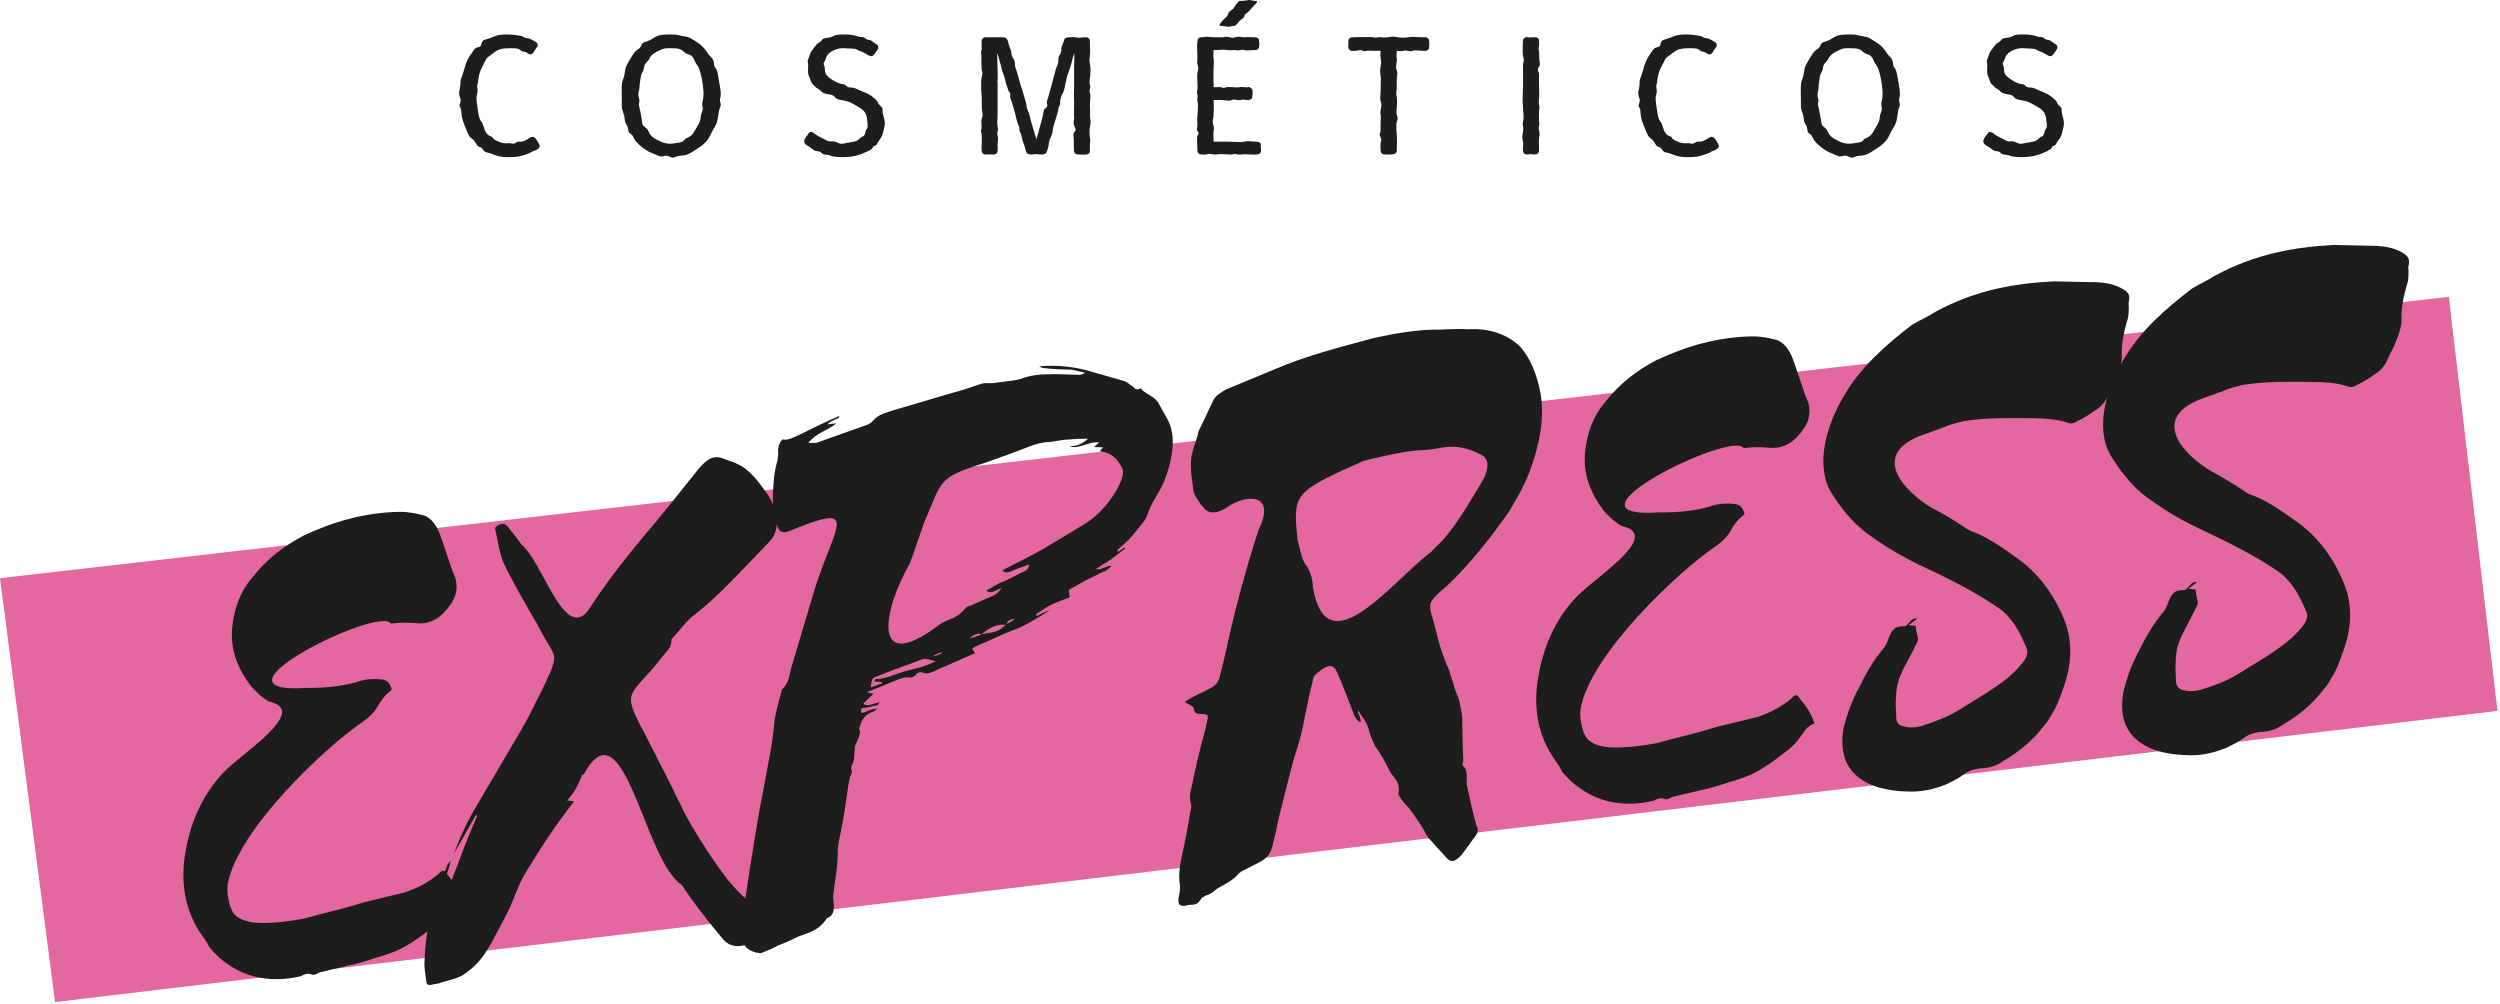
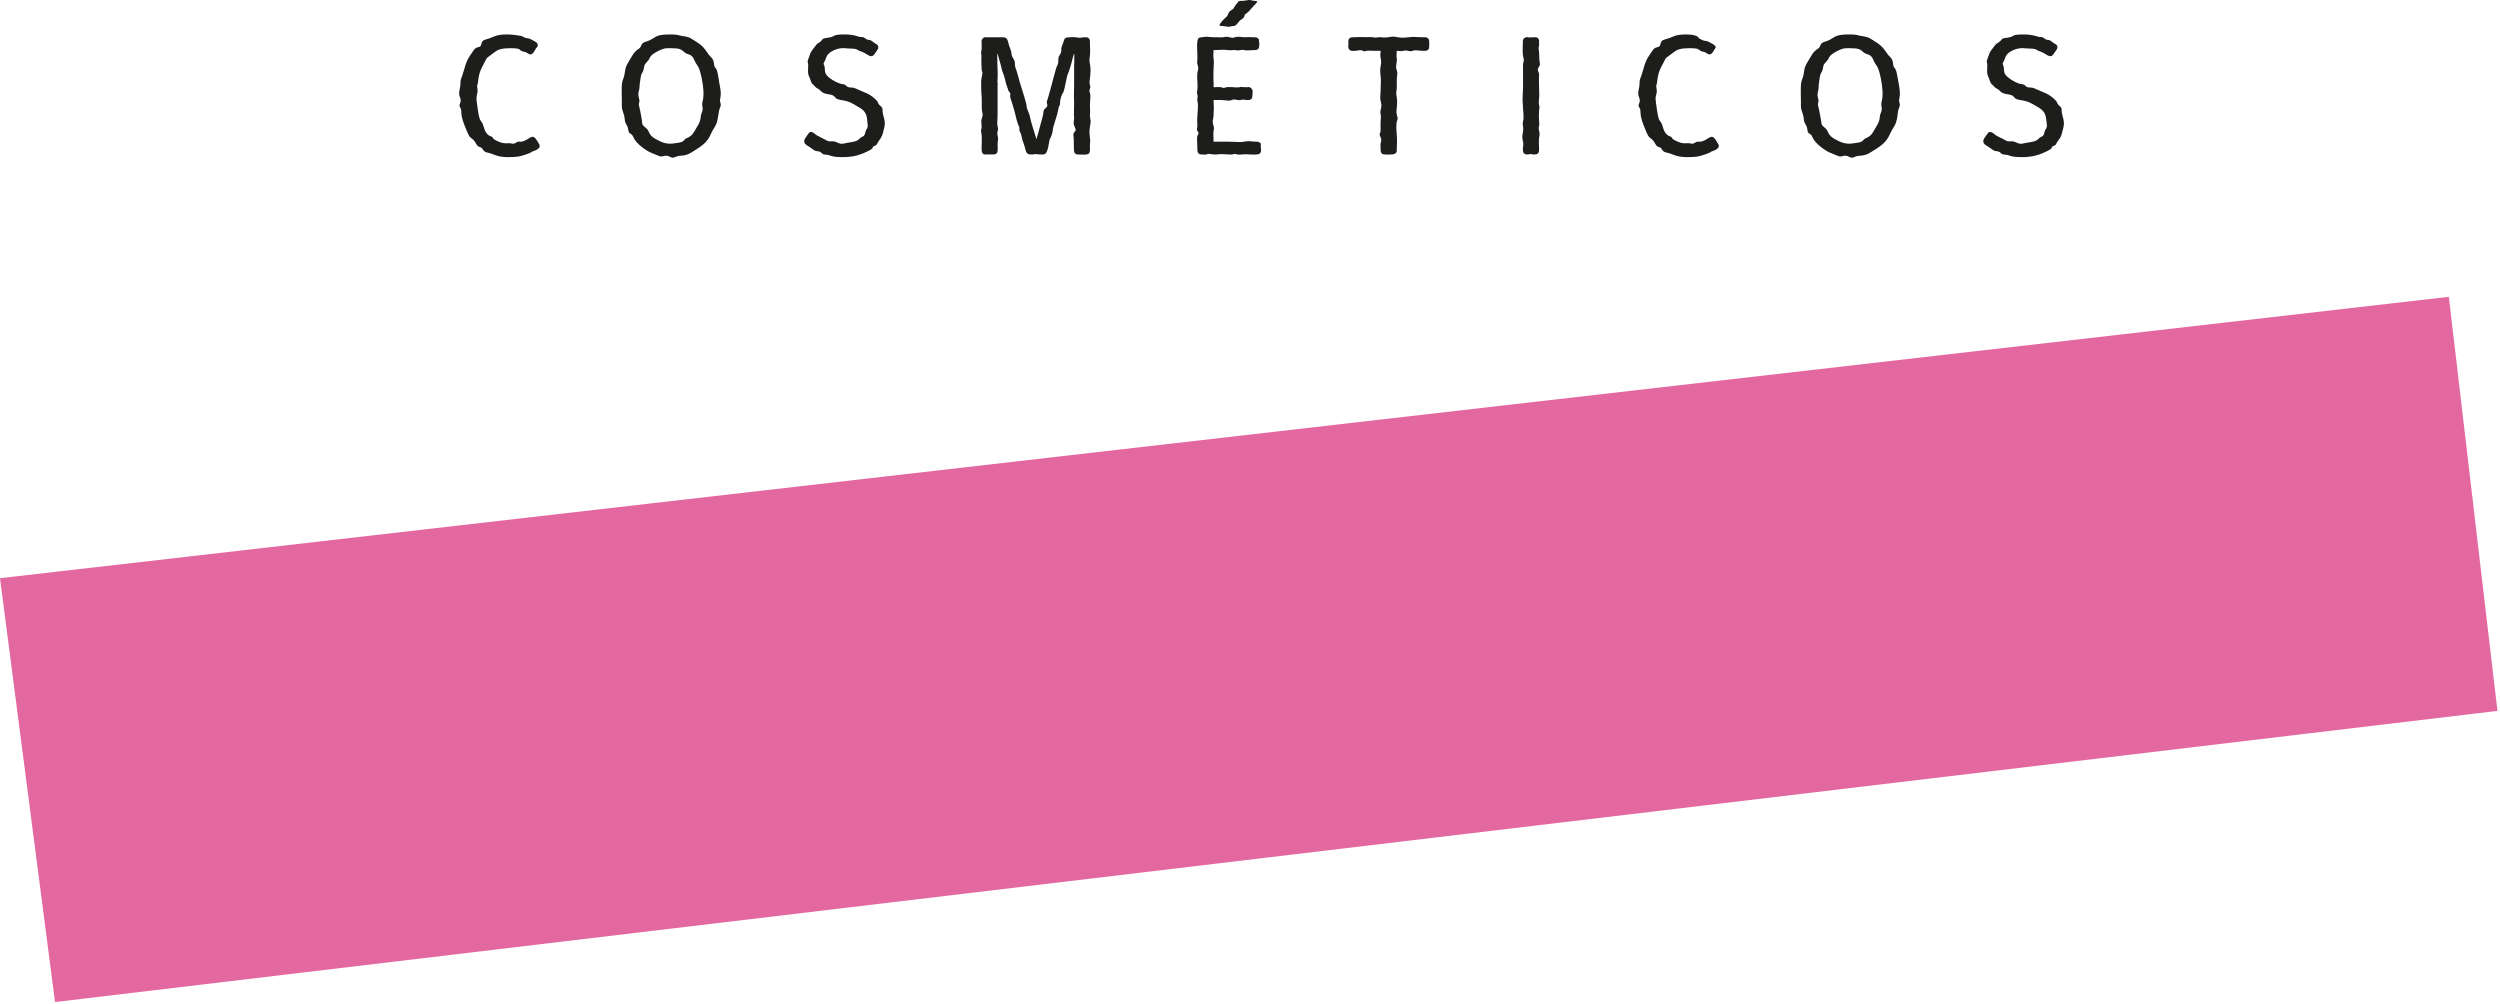
<svg xmlns="http://www.w3.org/2000/svg" version="1.1" x="0px" y="0px" width="376px" height="151px" viewBox="0 0 376 151" enable-background="new 0 0 376 151" xml:space="preserve">
  <defs>
</defs>
  <polygon fill-rule="evenodd" clip-rule="evenodd" fill="#E468A0" points="0,86.959 8.277,150.71 375.619,106.916 368.305,44.639 " />
  <g>
-     <path fill="#1D1E1C" d="M76.309,5.18c-1.644,0-1.927,0.312-2.636,0.567c-0.709,0.255-1.134,0.17-1.276,0.878   c-0.113,0.709-0.708,0.227-1.162,0.936c-0.453,0.737-0.964,1.134-1.417,2.863c-0.482,1.729-0.567,1.304-0.567,2.154   c0,0.822-0.397,1.304-0.057,2.098c0.341,0.822-0.34,0.963,0.029,1.502c0.34,0.539-0.114,0.766,0.651,2.693   c0.766,1.928,0.681,1.616,1.22,2.069c0.538,0.454,0.538,1.077,1.105,1.191c0.567,0.142,0.312,0.68,1.134,0.822   c0.793,0.142,1.389,0.68,2.976,0.68s1.814-0.085,2.863-0.425c1.049-0.368,0.652-0.368,0.993-0.453   c0.368-0.114,0.935-0.369,0.992-0.681c0.028-0.34-0.029-0.311-0.256-0.708c-0.255-0.426-0.453-0.709-0.652-0.766   c-0.198-0.057-0.368-0.028-0.822,0.284c-0.453,0.283-0.85,0.482-1.332,0.425c-0.453-0.057-0.595,0.425-1.134,0.283   c-0.538-0.17-0.935,0.142-1.899-0.255c-1.361-0.567-0.68-0.652-1.219-0.822c-0.652-0.198-0.964-0.907-1.077-1.389   c-0.397-1.389-0.567-0.368-0.879-2.494s-0.255-1.814-0.113-2.552c0.17-0.736-0.113-0.935,0.028-1.332   c0.17-0.397,0.057-1.502,0.737-2.721c0.936-1.729,0.284-0.964,1.843-2.182c0.567-0.426,1.134-0.596,2.352-0.596   c1.191,0,1.305,0.085,1.588,0.34c0.312,0.256,0.538,0.085,0.992,0.397c0.425,0.312,0.708,0.255,0.992-0.199   c0.284-0.453,0.255-0.453,0.369-0.595c0.141-0.113,0.198-0.226,0.198-0.396c0-0.199-0.028-0.341-0.482-0.596   c-0.482-0.255-0.68-0.425-1.105-0.453c-0.454-0.029-0.596-0.284-0.908-0.34C78.066,5.378,77.272,5.18,76.309,5.18 M100.941,5.18   c-1.984,0-2.097,0.227-2.92,0.708c-0.821,0.511-1.332,0.284-1.587,0.964c-0.255,0.709-0.68,0.34-1.417,1.644   c-0.766,1.276-0.907,1.475-0.992,2.07c-0.284,2.182-0.595,0.68-0.51,4.053c0.056,1.729-0.114,1.332,0.226,2.353   c0.369,0.992,0.057,1.077,0.482,1.786c0.454,0.708,0.085,1.105,0.652,1.389c0.567,0.311,0.114,0.822,1.871,2.126   c0.624,0.453,1.021,0.652,1.418,0.793c1.048,0.426,1.105,0.567,1.672,0.397c0.879-0.255,1.02,0.539,1.757,0.142   c0.737-0.368,1.276,0.056,2.495-0.737c1.247-0.794,2.182-1.304,2.749-2.551c0.567-1.276,0.908-1.304,1.106-2.467   c0.227-1.162,0.113-1.077,0.368-1.7c0.255-0.624-0.113-0.624,0-1.276c0.142-0.652,0.142-1.02-0.113-2.324   c-0.227-1.332-0.284-2.041-0.624-2.381c-0.34-0.369,0-1.021-0.68-1.616c-0.652-0.623-0.765-1.446-2.296-2.353   c-0.766-0.453-0.766-0.595-1.672-0.737C101.991,5.35,102.076,5.18,100.941,5.18 M100.914,7.249c1.332,0,1.531,0.17,2.041,0.624   c0.51,0.453,1.049,0.113,1.474,1.162c0.425,1.02,0.652,0.567,1.106,2.721c0.283,1.361,0.368,2.665,0.141,3.458   c-0.227,0.794,0.198,0.936-0.113,1.701c-0.34,0.765,0,0.964-0.624,1.984c-0.624,0.992-0.68,1.474-1.644,1.871   c-0.539,0.227-0.312,0.567-1.191,0.681c-0.878,0.113-1.559,0.368-2.777-0.17c-1.219-0.567-1.531-0.908-1.786-1.531   c-0.255-0.624-0.907-0.68-0.964-1.247c-0.028-0.567-0.114-0.794-0.284-1.786c-0.198-1.021-0.283-0.822-0.141-1.417   c0.113-0.397-0.284-0.709-0.085-1.559c0.226-0.851-0.028-0.114,0.283-2.07c0.199-1.105,0.34-0.453,0.539-1.7   c0.085-0.482,0.595-0.709,0.794-1.191c0.198-0.511,0.765-0.85,1.53-1.219C99.978,7.221,100.063,7.249,100.914,7.249 M127.163,5.18   c-1.899,0-1.502,0.198-2.155,0.396c-0.623,0.199-1.077,0.057-1.332,0.369c-0.425,0.595-0.623,0.397-0.992,0.907   c-0.34,0.482-0.708,0.794-0.907,1.446c-0.198,0.68-0.397,0.765-0.255,1.191c0.113,0.396-0.142,1.417,0.142,1.955   c0.283,0.567,0.283,1.021,0.566,1.219c0.284,0.227,0.426,0.539,0.879,0.737c0.426,0.227,0.34,0.624,1.588,0.794   c1.218,0.17,0.538,0.652,1.785,0.85c1.248,0.17,1.729,0.511,2.438,0.936c0.737,0.397,1.361,0.822,1.474,1.814   c0.085,0.992,0.227,1.247-0.057,1.644c-0.283,0.368-0.113,0.935-0.652,1.134c-0.538,0.198-0.339,0.595-1.559,0.794   c-1.247,0.169-1.332,0.34-1.814,0.226c-0.453-0.141-0.623-0.34-1.105-0.34s-0.539,0.057-0.907-0.141   c-0.369-0.227-0.936-0.454-1.418-0.738c-0.51-0.339-0.538-0.482-0.822-0.51c-0.283-0.028-0.283-0.028-0.566,0.369   c-0.284,0.425-0.539,0.652-0.539,0.992s0.142,0.51,0.793,0.878c0.624,0.397,0.624,0.596,1.276,0.653   c0.652,0.056,0.425,0.482,1.191,0.51c0.765,0.028,0.595,0.368,2.494,0.368c0.737,0,1.814-0.028,3.175-0.595   c1.361-0.595,1.304-0.68,1.417-0.936c0.142-0.283,0.397,0,0.653-0.538c0.254-0.539,0.623-0.709,0.85-1.616   c0.198-0.878,0.453-1.219,0.085-2.437c-0.34-1.22,0.085-1.078-0.482-1.588c-0.567-0.51-0.085-0.425-0.935-1.162   c-0.851-0.737-1.418-0.822-2.325-1.248c-0.936-0.425-0.794-0.311-1.389-0.368c-0.595-0.085-0.425-0.425-0.964-0.482   c-0.567-0.028-1.474-0.51-2.069-0.963c-0.567-0.482-0.652-0.738-0.68-1.418s-0.34-0.539-0.057-0.992   c0.283-0.425,0.17-0.992,1.049-1.531c0.907-0.538,1.757-0.567,2.296-0.482c0.567,0.057,1.304-0.028,1.644,0.227   c0.369,0.255,0.652,0.17,1.502,0.737c0.567,0.369,0.822,0.199,1.021-0.085c0.17-0.283,0.595-0.737,0.595-0.992   c0-0.255-0.028-0.397-0.453-0.624c-0.426-0.226-0.511-0.51-0.993-0.538c-0.482-0.029-0.595-0.454-1.02-0.426   c-0.454,0.029-0.794-0.226-1.474-0.311C127.502,5.18,127.475,5.18,127.163,5.18 M150.689,5.605h-2.381c-0.283,0-0.34,0-0.539,0.227   c-0.169,0.226-0.141,0.17-0.141,0.567c0,0.623,0.056,0.964-0.028,1.219c-0.142,0.396,0.056,0.481,0,1.077   c-0.029,0.567,0.028,0.737,0.028,1.53c0,0.766,0.255,0.454,0.056,1.219c-0.169,0.794-0.113,0.737-0.113,1.815   c0,1.077,0.113,0.821,0.085,2.465c-0.028,1.644,0.312,1.163,0,2.126c-0.17,0.454,0.057,1.191-0.056,1.531   c-0.142,0.312,0.028,0.539,0.056,1.134c0.028,0.624-0.028,1.106-0.028,1.843c0,0.907,0.369,0.879,0.765,0.879h0.851   c0.34,0,0.453-0.029,0.651-0.171c0.199-0.17,0.171-0.708,0.143-1.332c0-0.623,0.169-0.794,0-1.332   c-0.143-0.511,0.113-0.737,0.056-1.134c-0.056-0.397-0.17-0.227-0.056-1.842v-4.621c0.084-0.198-0.085-0.284,0-0.879   c0.056-0.623-0.029-1.899-0.029-2.183l-0.028-1.644h0.057c0.198,0.737,0.538,1.786,0.595,2.183   c0.056,0.425,0.368,0.907,0.538,1.729c0.17,0.822,0.426,1.304,0.482,1.587c0.085,0.284,0.368,0.284,0.283,0.681   c-0.056,0.368,0.085,0.624,0.171,0.879c0.057,0.255,0.283,0.822,0.567,1.927c0.255,1.134,0.453,1.701,0.567,1.9   c0.141,0.198,0.028,0.368,0.085,0.652c0.056,0.283,0.198,0.283,0.254,0.595c0.057,0.311,0.114,0.425,0.199,0.85   c0.114,0.397,0.312,0.765,0.454,1.446c0.17,0.68,0.482,0.68,0.85,0.709c0.397,0.028,0.34-0.086,0.709-0.057   c0.396,0.028,0.425,0.057,0.822,0.057c0.425,0,0.708,0,0.907-0.653c0.198-0.623,0.17-0.737,0.283-1.303   c0.086-0.567,0.114-0.199,0.397-1.078c0.284-0.85-0.085-0.283,0.482-1.984c0.595-1.729,0.425-1.928,0.652-2.324   c0.227-0.397,0-0.171,0.142-0.907c0.17-0.737,0.255-0.737,0.453-1.134c0.199-0.425,0.51-2.41,0.652-2.665   c0.17-0.283,0.709-2.154,0.709-2.324c0.028-0.142,0.227-0.766,0.227-0.766h0.056c-0.028,1.106,0.029,1.021-0.028,1.644v2.949   c0,0.396-0.028,1.445-0.028,1.644c0,0.17,0.028,0.793,0.028,1.105s-0.028,1.616-0.028,1.814c0,0.227,0.085,0.312-0.029,1.021   c-0.141,0.709,0.567,1.162,0.171,1.502c-0.369,0.369-0.171,0.652-0.171,1.106c0,0.425,0.029,0.963,0.029,1.615   c0,0.652,0.34,0.738,0.708,0.738c0.369,0,1.333,0.113,1.56-0.171c0.198-0.255,0.141-0.482,0.141-1.247   c0-0.794,0.113-0.453-0.028-1.304c-0.113-0.85,0.028-1.417,0.113-1.956c0.085-0.538-0.113-0.709-0.085-1.332   c0.057-0.652,0-0.567,0-1.417c0-0.879,0.17-1.418-0.028-1.9c-0.17-0.481,0.226-0.623,0.028-1.133   c-0.17-0.511,0.085-0.993,0.085-2.183c0-1.191-0.255-1.077-0.113-2.041c0.113-0.935,0.028-1.105,0.028-1.928   c0-0.793-0.028-0.652-0.17-0.85c-0.142-0.199-0.368-0.17-0.652-0.17c-0.283,0-0.737,0.142-1.162,0.028   c-0.425-0.085-0.624-0.028-1.134-0.028c-0.567,0-0.737,0.17-0.851,0.68c-0.141,0.511-0.368,0.709-0.339,1.276   c0.028,0.538-0.397,0.765-0.426,1.162c-0.056,1.361-0.085,0.595-0.453,1.899c-0.482,1.786-1.106,4.167-1.276,4.592   c-0.142,0.425,0.312,0.624-0.17,1.021c-0.482,0.368-0.283,0.538-0.482,1.304c-0.227,0.765-0.482,1.927-0.935,3.401   c-0.284-1.02-0.822-2.579-0.936-3.203c-0.141-0.652-0.198-0.708-0.425-1.275c-0.227-0.595,0-0.341-0.283-1.276   c-0.256-0.935-0.256-0.822-0.425-1.417c-0.142-0.595-0.341-0.907-0.681-2.325c-0.368-1.389-0.482-1.162-0.482-1.87   c0-0.709-0.425-0.766-0.51-1.446c-0.056-0.68-0.284-0.851-0.482-1.673C151.483,5.633,151.201,5.605,150.689,5.605 M188.731,0.134   c-0.283,0-0.766-0.198-1.049-0.113c-0.283,0.056-0.681,0.113-0.936,0.113c-0.283,0-0.397-0.028-0.567,0.198   c-0.736,0.851-0.481,0.851-0.85,1.106c-0.255,0.199-0.425,0.17-0.652,0.737c-0.199,0.539-0.284,0.255-1.021,1.191   c-0.17,0.226-0.283,0.368-0.227,0.453s0.17,0.085,0.339,0.085c0.144,0,0.342,0.028,0.682,0.085c0.566,0.113,0.539-0.028,0.85-0.057   c0.313-0.056,0.369,0,0.482-0.085c0.142-0.084,0.171-0.141,0.369-0.368c0.197-0.198,0.226-0.368,0.651-0.624   c0.453-0.255,0.313-0.623,0.511-0.737c0.197-0.113,0.595-0.453,0.85-0.793c0.256-0.312,0.369-0.369,0.426-0.482   c0.085-0.085,0.198-0.17,0.34-0.34c0.142-0.171,0.17-0.199,0.113-0.284C189.014,0.162,188.929,0.134,188.731,0.134 M182.58,5.605   c-0.51,0-0.708-0.057-1.049-0.085c-0.312-0.028-0.368,0.085-0.793,0.085c-0.369,0-0.539,0.142-0.596,0.34   c-0.114,0.425-0.114,1.134-0.085,1.616c0.028,0.51,0.057,1.134,0,1.701c-0.057,0.368,0.254,0.822,0.142,1.219   c-0.34,0.991,0.057,2.126-0.142,3.175c-0.113,0.566,0.142,0.651,0.057,0.991c-0.114,0.369,0,0.454,0.057,1.049   c0.028,0.595-0.114,1.815-0.114,2.438c0,0.595,0.085,0.737-0.028,1.219c-0.085,0.482,0.425,0.453,0.17,0.85   c-0.255,0.511-0.142,0.369-0.142,1.304c0,0.312,0.028,0.454,0.028,1.049c0,0.567,0.341,0.681,0.709,0.681   c0.397,0,0.539,0.056,0.794-0.057c0.255-0.114,0.595,0.057,1.105,0.057s0.396-0.057,1.076-0.057c0.653,0,1.418,0.142,1.759,0   c0.367-0.114,0.34,0.142,1.162,0.057c0.821-0.086,0.992,0,1.36,0c0.341,0,1.247,0.085,1.446-0.171   c0.198-0.255,0.17-0.34,0.17-0.567c0-0.226-0.057-0.283-0.057-0.51c0.028-0.226,0.085-0.368-0.085-0.51   c-0.172-0.113-0.228-0.17-0.652-0.17c-0.396,0-0.937-0.113-1.446-0.057c-0.51,0.057-0.51,0.114-0.85,0.114   c-0.623,0-1.162-0.057-1.758-0.057h-2.296c0-0.425-0.028-0.595-0.028-1.191c0-0.623,0.17-0.793,0.057-1.077   c-0.341-1.048-0.028-0.935-0.028-1.786c0-0.793,0.085-0.17,0-2.211c0.566,0,0.481-0.028,1.19,0c0.709,0.029,1.191,0.17,1.474,0.029   c0.313-0.114,0.256-0.142,0.596-0.085c0.34,0.056,0.681,0.113,0.936,0.028c0.255-0.113,0.368,0.028,0.936,0.028   c0.566,0,0.709-0.255,0.709-0.68c0-0.284,0.142-0.822-0.171-1.077c-0.312-0.255-0.283-0.199-0.623-0.17   c-0.596,0.028-0.822-0.114-1.191,0c-0.396,0.085-0.736-0.029-1.53-0.029s-0.624,0.256-0.991,0.086   c-0.397-0.142-0.682-0.057-1.333-0.057c0.028-0.709-0.028-0.709-0.028-1.474c0-2.041,0.142-2.098,0.028-2.835   c-0.086-0.51,0-0.85,0-1.275c0.879,0,1.475-0.114,2.126,0c0.624,0.085,0.822-0.085,1.333,0.028c0.51,0.085,0.793-0.17,1.134-0.028   c0.34,0.113,0.878,0,1.559,0c0.679,0,0.709-0.426,0.709-0.681c0-0.113,0.057-0.255,0-0.425c-0.086-0.34,0.028-0.482-0.115-0.595   c-0.169-0.142-0.169-0.227-0.594-0.227c-0.369,0-1.19-0.057-1.418,0c-0.255,0.028-1.02-0.17-1.417-0.029   c-0.425,0.114-0.34,0.142-0.794,0.057c-0.425-0.113-0.709-0.141-0.907-0.057C183.913,5.633,183.543,5.605,182.58,5.605    M214.129,5.605c-1.389,0-1.276-0.142-2.552,0.028c-1.275,0.142-1.7-0.198-2.239-0.113c-0.538,0.085-0.878,0.141-1.332,0.113   c-0.425-0.057-0.653-0.057-0.936,0c-0.283,0.085-0.623-0.085-1.021-0.057c-0.396,0.029-0.595,0-1.445,0   c-0.879,0-0.681,0.029-1.134,0.029c-0.454,0-0.681,0.199-0.681,0.652c0,0.34,0.057,0.17,0,0.51   c-0.028,0.312-0.028,0.454,0.142,0.681c0.169,0.226,0.313,0.198,0.794,0.198s0.708-0.142,1.049-0.085   c0.34,0.085,0.34,0.255,0.624,0.113c0.312-0.113,0.793-0.028,1.105-0.028h1.134c0,0.652-0.113,0.51,0.057,1.361   c0.142,0.821-0.255,0.992-0.057,2.381c0.085,0.538,0.028,1.02,0.028,1.417c0,1.842-0.198,1.786,0.028,2.58   c0.227,0.793-0.198,1.133-0.057,1.729c0.113,0.595,0,0.736,0,1.615c0,0.908,0.057,0.993-0.113,1.361   c-0.142,0.34,0.312,0.567,0.198,1.134c-0.142,0.567-0.085,0.51-0.085,1.19c0,0.681,0.255,0.823,0.708,0.823   c0.199,0,1.276,0.085,1.531-0.171c0.255-0.226,0.198-0.34,0.198-0.765c0-0.425,0.057-0.68,0.027-1.417   c0-0.737-0.112-1.134-0.085-2.041c0.029-0.935,0.313-0.794,0.143-1.304c-0.143-0.51-0.143-0.51-0.113-0.992   c0.056-0.482,0.113-1.191,0.056-1.701c0-0.227-0.197-0.709-0.056-1.248c0.056-0.396,0.028-1.02,0.028-1.644   c0-0.708,0.227-0.765-0.058-1.587c-0.141-0.396,0.143-1.19,0.058-1.616c-0.085-0.453,0-0.538,0-1.105c0.368,0,0.651,0.085,0.964,0   c0.652-0.17,0.907,0.17,1.332,0.028c0.596-0.226,0.624-0.028,1.898-0.028c0.511,0,0.682-0.255,0.682-0.624   c0-0.397,0.085-1.02-0.171-1.247C214.526,5.548,214.328,5.605,214.129,5.605 M230.768,5.605c-0.34,0-0.51,0.028-0.709,0.028   c-0.226,0-0.367-0.113-0.624,0c-0.254,0.085-0.396,0.255-0.396,0.624c0,0.624,0,0.595-0.028,1.191   c-0.028,1.36,0.283,1.388,0.142,1.814c-0.142,0.397-0.085,0.793-0.085,1.219v2.522l-0.057,1.418   c-0.057,0.907,0.057,1.361,0.057,1.984c0,0.312,0.17,1.332,0,1.842c-0.142,0.511,0.028,0.567,0.028,1.191   c0,0.652-0.255,0.85-0.085,1.616c0.198,0.765,0.028,0.822,0.028,1.417c0,0.737,0.396,0.766,0.737,0.766   c0.198,0,0.282-0.114,0.538-0.057c0.255,0.057,0.198,0.057,0.453,0.057c0.482,0,0.708-0.171,0.708-0.738   c0-0.595-0.084-1.559,0.058-2.069c0.112-0.51-0.198-0.992-0.085-1.36c0.142-0.369,0-0.653,0-1.73c0-1.105,0.17-1.105,0.027-1.587   c-0.112-0.482,0.029-0.765,0.029-1.446c0-0.68-0.085-2.324-0.029-2.948c0.058-0.652-0.396-0.652-0.056-1.247   c0.369-0.595,0.085-0.453,0.085-1.531c0-1.105-0.142-1.162-0.085-1.474c0.085-0.283,0.056-0.311,0.056-0.765   c0-0.227,0.029-0.397-0.141-0.567C231.137,5.605,231.109,5.605,230.768,5.605 M253.643,5.18c-1.643,0-1.898,0.312-2.635,0.567   c-0.709,0.255-1.134,0.17-1.275,0.878c-0.114,0.709-0.709,0.227-1.163,0.936c-0.453,0.737-0.964,1.134-1.417,2.863   c-0.481,1.729-0.566,1.304-0.566,2.154c0,0.822-0.397,1.304-0.058,2.098c0.341,0.822-0.34,0.963,0.028,1.502   c0.369,0.539-0.113,0.766,0.652,2.693c0.766,1.928,0.709,1.616,1.219,2.069c0.539,0.454,0.539,1.077,1.105,1.191   c0.567,0.142,0.313,0.68,1.134,0.822c0.822,0.142,1.39,0.68,2.976,0.68c1.589,0,1.815-0.085,2.864-0.425   c1.049-0.368,0.652-0.368,0.992-0.453c0.368-0.114,0.935-0.369,0.992-0.681c0.057-0.34-0.028-0.311-0.255-0.708   c-0.228-0.426-0.454-0.709-0.652-0.766c-0.198-0.057-0.34-0.028-0.822,0.284c-0.453,0.283-0.851,0.482-1.332,0.425   c-0.454-0.057-0.596,0.425-1.134,0.283c-0.539-0.17-0.936,0.142-1.9-0.255c-1.359-0.567-0.68-0.652-1.218-0.822   c-0.652-0.198-0.964-0.907-1.077-1.389c-0.397-1.389-0.567-0.368-0.879-2.494s-0.255-1.814-0.085-2.552   c0.142-0.736-0.142-0.935,0-1.332c0.17-0.397,0.057-1.502,0.737-2.721c0.935-1.729,0.283-0.964,1.87-2.182   c0.539-0.426,1.105-0.596,2.325-0.596c1.19,0,1.304,0.085,1.614,0.34c0.284,0.256,0.512,0.085,0.965,0.397   c0.425,0.312,0.709,0.255,0.992-0.199c0.283-0.453,0.254-0.453,0.396-0.595c0.113-0.113,0.17-0.226,0.17-0.396   c0-0.199-0.028-0.341-0.481-0.596c-0.481-0.255-0.681-0.425-1.105-0.453c-0.425-0.029-0.596-0.284-0.907-0.34   C255.43,5.378,254.636,5.18,253.643,5.18 M278.277,5.18c-1.983,0-2.098,0.227-2.919,0.708c-0.822,0.511-1.333,0.284-1.589,0.964   c-0.254,0.709-0.679,0.34-1.417,1.644c-0.765,1.276-0.906,1.475-0.991,2.07c-0.283,2.182-0.596,0.68-0.511,4.053   c0.057,1.729-0.113,1.332,0.228,2.353c0.368,0.992,0.057,1.077,0.51,1.786c0.426,0.708,0.056,1.105,0.624,1.389   c0.566,0.311,0.113,0.822,1.871,2.126c0.623,0.453,1.019,0.652,1.417,0.793c1.049,0.426,1.105,0.567,1.672,0.397   c0.879-0.255,1.021,0.539,1.758,0.142c0.737-0.368,1.275,0.056,2.494-0.737c1.248-0.794,2.182-1.304,2.75-2.551   c0.567-1.276,0.907-1.304,1.134-2.467c0.198-1.162,0.085-1.077,0.339-1.7c0.257-0.624-0.112-0.624,0-1.276   c0.144-0.652,0.144-1.02-0.085-2.324c-0.254-1.332-0.311-2.041-0.65-2.381c-0.341-0.369,0-1.021-0.652-1.616   c-0.681-0.623-0.766-1.446-2.324-2.353c-0.766-0.453-0.766-0.595-1.673-0.737C279.353,5.35,279.412,5.18,278.277,5.18    M278.249,7.249c1.333,0,1.531,0.17,2.041,0.624c0.511,0.453,1.049,0.113,1.475,1.162c0.425,1.02,0.651,0.567,1.105,2.721   c0.283,1.361,0.368,2.665,0.142,3.458c-0.227,0.794,0.198,0.936-0.113,1.701c-0.341,0.765,0,0.964-0.624,1.984   c-0.623,0.992-0.68,1.474-1.615,1.871c-0.567,0.227-0.341,0.567-1.219,0.681c-0.88,0.113-1.56,0.368-2.778-0.17   c-1.219-0.567-1.531-0.908-1.786-1.531c-0.255-0.624-0.907-0.68-0.936-1.247c-0.057-0.567-0.142-0.794-0.312-1.786   c-0.198-1.021-0.283-0.822-0.142-1.417c0.113-0.397-0.283-0.709-0.057-1.559c0.198-0.851-0.057-0.114,0.254-2.07   c0.199-1.105,0.341-0.453,0.54-1.7c0.085-0.482,0.595-0.709,0.793-1.191c0.228-0.511,0.766-0.85,1.531-1.219   C277.314,7.221,277.399,7.249,278.249,7.249 M304.498,5.18c-1.899,0-1.502,0.198-2.126,0.396c-0.651,0.199-1.105,0.057-1.332,0.369   c-0.453,0.595-0.652,0.397-1.021,0.907c-0.339,0.482-0.709,0.794-0.906,1.446c-0.198,0.68-0.396,0.765-0.255,1.191   c0.113,0.396-0.142,1.417,0.142,1.955c0.283,0.567,0.283,1.021,0.567,1.219c0.283,0.227,0.425,0.539,0.878,0.737   c0.426,0.227,0.341,0.624,1.588,0.794c1.219,0.17,0.538,0.652,1.786,0.85c1.247,0.17,1.729,0.511,2.466,0.936   c0.709,0.397,1.332,0.822,1.444,1.814c0.114,0.992,0.228,1.247-0.056,1.644c-0.283,0.368-0.113,0.935-0.652,1.134   c-0.538,0.198-0.34,0.595-1.559,0.794c-1.247,0.169-1.332,0.34-1.786,0.226c-0.481-0.141-0.651-0.34-1.134-0.34   s-0.538,0.057-0.906-0.141c-0.341-0.227-0.936-0.454-1.418-0.738c-0.481-0.339-0.538-0.482-0.823-0.51   c-0.282-0.028-0.282-0.028-0.565,0.369c-0.283,0.425-0.539,0.652-0.539,0.992s0.143,0.51,0.794,0.878   c0.652,0.397,0.652,0.596,1.275,0.653c0.652,0.056,0.426,0.482,1.219,0.51c0.766,0.028,0.566,0.368,2.467,0.368   c0.737,0,1.813-0.028,3.175-0.595c1.36-0.595,1.304-0.68,1.417-0.936c0.142-0.283,0.397,0,0.652-0.538   c0.255-0.539,0.651-0.709,0.851-1.616c0.198-0.878,0.453-1.219,0.085-2.437c-0.341-1.22,0.085-1.078-0.482-1.588   c-0.566-0.51-0.085-0.425-0.936-1.162s-1.417-0.822-2.324-1.248c-0.936-0.425-0.795-0.311-1.389-0.368   c-0.596-0.085-0.397-0.425-0.964-0.482c-0.568-0.028-1.475-0.51-2.041-0.963c-0.596-0.482-0.681-0.738-0.709-1.418   s-0.34-0.539-0.057-0.992c0.282-0.425,0.17-0.992,1.049-1.531c0.907-0.538,1.758-0.567,2.324-0.482   c0.539,0.057,1.276-0.028,1.615,0.227c0.369,0.255,0.653,0.17,1.503,0.737c0.567,0.369,0.822,0.199,1.021-0.085   c0.17-0.283,0.596-0.737,0.596-0.992c0-0.255,0-0.397-0.454-0.624c-0.425-0.226-0.51-0.51-0.991-0.538   c-0.482-0.029-0.596-0.454-1.021-0.426c-0.426,0.029-0.794-0.226-1.475-0.311C304.838,5.18,304.81,5.18,304.498,5.18" />
-     <path fill="#1D1E1C" d="M40.422,105.498c6.52,1.446-4.819,8.192-7.257,11.169c-2.636,2.977-4.365,6.661-5.159,10.885   c-0.964,4.763-0.34,9.27,2.41,13.182c0.255,0.426,0.736,0.936,1.048,1.7c1.843,2.269,4.252,3.799,6.974,4.479   c2.182,0.51,4.506,0.453,6.775-0.085c0.51-0.284,1.02-0.482,1.559-0.313c0.595,0.369,1.133-0.368,1.672-0.34   c1.332-0.396,2.58-0.567,3.912-0.964c1.275-0.17,2.494-0.652,3.94-1.077c1.105-0.368,2.154-0.624,3.26-1.105   c1.927-0.822,3.996-2.353,5.754-3.742c1.162-0.821,2.012-1.983,2.806-3.231c0.397-0.396,0.794-0.68,1.304-0.85   c-0.51-1.531-1.275-2.693-2.098-3.629c-0.538-0.851-0.736-0.822-1.502-0.028c-1.445,1.219-3.26,2.126-5.017,2.693l-6.208,1.502   c-2.863,0.936-5.981,1.588-8.844,2.409c-2.296,0.426-4.507,0.709-6.831,0.652c-1.191-0.057-2.382-0.255-3.402-1.049   c-1.049-0.766-1.474-3.6-1.276-4.763c1.503-8.333,14.995-20.862,20.325-24.435c0.793-0.566,1.559-1.219,2.097-2.098   c0.624-1.105,1.276-2.011,2.24-2.692l-0.029-0.227c-0.311-0.879-0.652-1.19-1.304-1.333c-1.389-0.17-2.777-0.085-3.997,0.397   c-2.465,0.68-4.988,0.879-7.426,0.851c-16.441,1.105,11.026-12.444,12.614-9.667c1.247-0.142,2.523-0.198,3.912-0.057   c2.041,0.199,3.742-0.821,5.102-2.834c0.822-1.134,1.105-2.438,0.737-3.884c-0.283-0.766-0.567-1.304-0.737-1.956l-1.417-4.167   c-0.51-1.559-1.276-2.834-2.495-3.345c-1.218-0.312-2.523-0.595-3.798-0.566c-4.961,0.085-9.808,1.389-14.457,3.6   c-2.891,1.53-5.442,3.458-7.682,6.293c-1.785,2.069-2.692,4.592-3.005,7.483c-0.339,3.486,0.936,6.321,2.807,8.815   C38.579,104.109,39.401,104.931,40.422,105.498 M71.604,122.535c0.028,0.113,0.142,0.085,0.142,0.198   c-0.936,2.183-1.843,4.365-2.665,6.661l-2.721,7.002c-0.057-0.567-0.227-0.992-0.255-1.445c0.652-0.766,1.105-1.531,0.879-2.41   c-0.029-0.227,0.141-0.709,0.198-1.077c0.255-0.596,0.397-1.19,0.623-2.013l-0.453,0.511c-2.126,4.875-3.373,9.723-3.487,14.456   c-0.113,0.936,0.085,1.814,0.199,2.835c0.113,0.907,0.113,1.021,1.247,0.766c0.425-0.057,0.737-0.113,1.134-0.284   c1.247-0.368,2.495-0.538,3.572-1.36c1.19-0.851,2.437-2.041,3.231-3.515c0.453-0.652,0.794-1.247,1.162-1.984   c0.68-1.36,1.503-2.722,2.183-4.195c0.851-1.843,1.474-3.855,2.551-5.612c2.154-3.487,4.422-7.002,7.03-10.318   c0.113,0,0.085-0.113,0.085-0.227c-0.227-0.085-0.539-0.057-0.964-0.113c0.567-0.652,0.936-1.163,1.276-1.758   c0.369-0.624,0.708-1.36,0.936-2.098c0.113,0,0.198-0.113,0.311-0.142c6.01-10.999,9.099,13.152,14.712,16.668   c1.899,2.862,3.997,5.556,6.208,8.163c0.963,1.134,2.154,1.304,3.912,0.737c0.651-1.56,2.834-2.098,3.146-4.082   c-0.567-0.368-1.332-0.51-1.814-1.021c-1.531-1.417-3.203-2.92-4.536-4.563c-1.984-2.608-3.798-5.357-5.499-8.249   c-1.304-2.239-2.438-4.848-3.656-7.2l-3.402-6.689c-3.6-6.633-2.07-5.216,2.664-11.339c0.567-0.766,1.531-1.474,1.418-2.607   c0-0.112,0.17-0.255,0.284-0.369c0.935-1.049,1.87-2.296,2.834-3.118c2.353-1.813,4.45-3.798,6.463-5.896l5.046-5.244   c0.765-0.794,1.19-1.645,1.19-2.665c0-1.842-0.482-3.373-1.389-4.649c-1.105-1.559-2.239-3.146-3.855-4.195l-1.105-0.539   l-1.446-0.51c-1.446-0.623-2.466-0.255-3.883,1.418c-2.892,3.6-5.783,7.284-8.788,10.771c-2.891,3.486-5.584,7.029-8.022,10.8   c-3.6,4.025-6.69-7.512-9.836-10.092c-0.624-0.936-1.361-1.757-1.984-2.607c-0.369-0.511-0.964-0.907-1.928-0.085   c-0.085,0.227-0.17,0.368-0.028,0.566c0.397,1.673,0.595,3.487,1.275,4.989c1.531,3.146,3.345,6.236,5.074,9.213   c2.721,5.386,3.487,3.685,0.822,9.411c-1.048,1.983-1.899,3.939-3.061,5.924l-6.775,11.537c-1.531,2.494-2.636,4.933-3.628,7.568   L71.604,122.535z M156.274,55.098c0.227,0.085,0.453,0.283,0.68,0.255c1.389,0.17,2.891,0.227,4.281,0.255l1.956,0.454   c-0.397,0.255-0.624,0.283-0.823,0.311l-2.862-0.085c-1.702,0-3.431-0.113-5.387,0.482c-0.793,0.341-1.53,0.426-2.381,0.539   l-2.409,0.312c-0.511,0.057-1.049-0.086-1.673,0.085c-1.757,0.595-3.486,1.162-5.244,1.616l-8.22,2.437   c-1.02,0.369-1.956,0.482-2.92,1.531c-0.17,0.255-0.482,0.397-0.765,0.567l-7.568,2.693c-0.397,0.17-0.851,0-1.361,0.057   c1.389-1.673,2.778-1.73,4.223-2.949l-1.36,0.17c0.368-0.396,0.794-0.566,1.077-0.708c0.312-0.17,0.652-0.085,0.709-0.567   c-1.928,0.822-3.856,1.786-5.755,2.721c-1.02,0.454-2.012,1.049-2.778,0.794c-0.566,0.652-0.624,1.134-0.68,1.701   c0.056,0.453,0,0.935-0.057,1.389c-0.538,1.786-0.652,3.515-0.708,5.13c-0.085,1.957,0.113,3.657,0.793,5.188   c0.284,0.538,0.822,0.681,1.446,0.481c10.97-4.507,7.285-1.389,4.11,8.419l-3.628,12.189c-0.227,0.936-0.312,2.098-1.247,3.033   c-0.114,0-0.199,0.255-0.171,0.368c-0.538,1.899-1.077,3.799-1.19,5.641c-0.142,1.503-0.397,3.146-0.737,4.791l-1.474,7.88   c-0.964,5.642-1.843,11.141-2.58,16.753c-0.368,2.466,0.312,3.742,2.041,4.195c0.142,0.113,0.227,0.085,0.454,0.057   c0.113,0.113,0.312,0.085,0.425,0.057c0.794-0.312,1.729-0.68,2.523-1.134c0.822-0.312,1.729-0.68,2.523-1.105   c1.615-0.794,3.43-0.794,4.875-3.062h0.114c0.68-0.312,0.85-0.907,0.878-1.502c0.057-0.567-0.113-1.134-0.085-1.814   c0.199-2.098,0.681-4.224,0.681-6.293c-0.057-1.36,0.425-2.92,0.68-4.45c0.255-1.389,0.511-2.92,0.68-4.309   c0.199-1.077,0.199-2.098,0.681-3.316c0.113-0.113,0.085-0.341,0.056-0.454c-0.255-0.538,0.312-1.19,0.341-1.784l0.141-1.617   l-0.028-0.227c0.34-0.851,1.077-1.843,0.652-2.722c0,0,0.085-0.113,0.085-0.226c0.482-1.446,0.85-1.844,2.183-2.354l0.482-0.426   c-0.738,0.114-1.361,0.313-1.956,0.596c-0.511,0.198-0.624-0.028-0.397-0.624c0.652-0.085,1.162-0.142,1.785-0.34   c0.397-0.057,0.624,0.028,0.879-0.566c-1.842,0.566-1.956,0.595-2.409,0.198l1.53-1.475l-0.991-0.227l2.862-1.162   c1.304-0.51,2.608-1.246,3.686-1.049c0.226-0.028,0.538-0.085,0.708-0.312c0.482-0.652,0.907-0.482,1.248-0.397   c0.566,0.256,1.162-0.028,1.87-0.368l5.868-2.579l-0.397-0.652c0.085-0.113,0.199-0.255,0.284-0.255   c2.041-0.851,4.053-1.899,6.094-2.637c1.729-0.68,3.402-1.7,5.386-3.005c-0.907,0.369-1.502,0.681-2.126,0.964l-0.028-0.312   c0.793-0.453,1.672-1.162,2.494-1.474c0.907-0.482,1.729-0.681,2.551-1.021l-0.141-1.134l2.692-1.503l1.616-0.794   c0.709-0.425,1.333-0.396,2.098-1.304c-0.765-0.113-1.616,0.794-2.296,0.426l2.296-1.446c0.68-0.538,1.361-1.104,2.041-1.53   c0-0.113-0.113-0.198-0.113-0.198l-0.993,0.68l-0.028-0.34l0.567-0.511c1.275-0.991,2.296-2.381,3.316-3.656   c0.567-0.652,0.681-1.36,0.936-1.956c0.595-1.445,1.616-2.721,2.211-4.195c1.219-3.118,1.729-6.179,0.85-8.589   c-0.453-1.077-1.077-1.927-1.615-3.004c-0.567-1.191-1.843-1.361-2.693-2.297c-0.029-0.113-0.114-0.085-0.114-0.085   c-0.822,0.454-0.878-0.226-1.332-0.397c-0.34-0.198-0.595-0.51-1.02-0.68l-4.933-1.417   C161.801,55.183,159.109,54.843,156.274,55.098 M150.775,85.769c0.51,0.737,1.474,0.028,2.409-0.312l1.616-0.567   c-0.114,0.822-0.624,0.992-1.021,1.162c-1.219,0.624-2.409,1.247-3.628,1.729l-1.814,1.049c0.709,0.595,1.389-0.057,2.296-0.426   c-0.454,0.766-0.936,1.049-1.361,1.22l-3.316,1.474c-0.312,0.028-0.624,0.198-0.823,0.453c-1.105,1.39-2.352,1.56-3.571,2.183   c-10.545,8.136-8.901-1.729-4.705-9.042c0.736-1.928,1.36-3.94,2.097-6.01c2.863-6.548,1.899-6.774,9.269-9.099   c2.041-0.737,4.196-1.474,6.322-2.324c1.219-0.511,2.353-0.766,3.43-0.794c0.935-0.114,1.955-0.369,2.919-0.369   c0.851-0.113,1.701-0.113,2.75-0.113c-1.162,1.049-1.899,1.049-2.75,1.133c1.248,0.54,3.005-0.821,4.423-0.566l-0.794,0.68   l1.389,0.057l-0.482,0.51l0.141,0.113c1.503,0.142,2.438,1.049,3.119,2.325c0.51,0.85,0,1.956-0.596,3.174   c-1.247,2.24-2.863,4.054-4.847,5.33l-6.349,3.827C154.8,83.756,152.787,84.692,150.775,85.769 M132.661,102.579   c0,0-0.085,0.113-0.056,0.227l-1.644,0.566c0.17-1.304,0.254-1.417,0.878-1.615c2.041-0.851,4.082-1.56,6.01-2.268   c1.219-0.511,1.219-0.511,2.863-0.028c-1.814,0.907-3.175,1.105-4.706,1.531c-1.446,0.396-2.948,1.189-4.337,1.133l-0.17,0.369   L132.661,102.579z M147.6,95.463c1.247-1.19,2.466-1.587,3.656-1.502c-0.85,0.906-1.785,1.162-2.636,1.247   C148.308,95.265,147.998,95.293,147.6,95.463 M145.757,96.059c0.681-0.567,1.361-0.992,1.843-0.596L145.757,96.059z    M152.646,93.083c-0.397,0.284-0.794,0.566-1.305,0.765C151.682,93.111,152.22,93.139,152.646,93.083 M141.534,98.327   c-0.397,0.17-0.794,0.312-1.106,0.368l-0.028-0.113l1.219-0.511C141.647,98.185,141.534,98.213,141.534,98.327 M132.378,105.583   l-0.029-0.114c0.029,0.114-0.085,0.143-0.085,0.143L132.378,105.583z M204.208,107.057c0,0,0.114-0.028,0.086-0.142   c0.65,0.964,1.389,1.899,1.615,3.005c0.198,0.793,0.596,1.53,0.879,2.296c0.992,1.247,1.673,2.664,2.381,4.054   c0.737,0.936,1.418,1.53,1.162,3.062c-0.057,0.34,0.17,0.34,0.17,0.453c0.397,0.624,0.766,1.162,1.248,1.559   c0.736,0.936,1.474,1.984,2.126,3.033c0.368,0.539,0.538,1.077,0.936,1.616l2.891,3.175c0.596,0.595,1.219,0.396,2.154-0.624   l1.672-2.296c0.823-1.021,0.908-1.36,0.511-2.126c-0.538-1.984-0.992-3.997-1.417-6.01c-0.113-0.085-0.028-0.113-0.028-0.227   c0-1.021,0.17-2.211-0.624-2.777c-0.028-0.114,0.057-0.482,0.114-0.709c-0.114-2.154-0.143-4.337-0.171-6.52   c-0.085-0.567-0.142-1.247-0.312-1.786c-0.114-1.021-0.51-1.673-0.823-2.551c-0.197-0.992-0.622-1.842-0.821-2.75   c-0.425-0.851-0.736-1.729-1.049-2.607c-0.312-0.992-0.651-1.984-0.85-3.005c-1.021-4.337-2.041-4.082,1.445-6.945   c3.657-3.458,6.633-7.284,9.468-11.31c1.247-2.126,2.409-4.111,3.146-6.152c1.53-4.223,2.183-8.078,1.587-11.565   c-0.538-2.92-1.587-5.528-3.261-7.257c-2.011-1.814-4.647-2.607-7.709-2.438c-1.275-0.084-2.749,0-4.139,0.057   c-3.062-0.057-6.831,0.539-10.232,1.333c-4.848,1.332-9.809,2.551-14.684,4.649l-7.313,3.032c-0.681,0.426-1.587,0.879-1.928,1.73   l-1.984,4.167c-0.255,0.368-0.227,0.595-0.312,0.963c-0.312,1.049-0.709,2.041-0.936,3.09c-0.284,1.984,0.113,3.77,0.312,5.471   c0.142,0.34,0.283,0.652,0.51,0.964c0.284,0.425,0.539,0.964,0.907,1.275c0.624,0.936,1.814,1.134,3.317,0.255   c2.92-2.239,7.88-2.523,5.017,3.231c-2.041,6.35-3.685,12.529-5.017,18.794l-0.879,3.543c-0.34,0.737-0.624,1.105-1.332,1.446   l-2.722,1.36c-0.397,0.284-0.793,0.453-1.077,0.623c0.142,0.313,0.454,0.397,0.68,0.482c0.114,0.198,0.567,0.255,0.596,0.481   c0.085,0.794,0.397,0.879,0.935,0.907c1.389,0.057,1.389,0.057,0.936,1.729c0.028,0.228-0.142,0.709-0.198,0.936   c-0.766,2.75-1.417,5.584-1.956,8.277c-0.313,0.964-0.341,1.785-0.142,2.551c0.142,0.34,0.085,0.794-0.086,1.275   c-0.368,2.353-0.765,4.45-1.275,6.69c-0.34,1.672-0.51,3.061-0.255,4.394c-0.029,0.481,0,0.936-0.142,1.417   c-0.283,1.275-0.028,1.701,0.907,1.588c0.426-0.058,0.737-0.199,1.049-0.143c0.539-0.057,0.936-0.113,1.389-0.964   c0.085-0.142,0.596-0.312,0.68-0.453c0.539-0.057,1.22-0.596,1.701-1.021c1.305-0.737,2.41-1.219,3.346-2.381   c0.113,0,0.113,0,0.198-0.142l2.721-1.39c1.39-0.736,1.843-1.389,2.184-3.032c0.396-1.418,0.566-2.693,0.934-4.139   c0.738-2.835,1.391-5.67,2.212-8.646c0.737-2.154,1.333-4.422,1.645-6.406c0.425-1.785,0.681-3.43,1.134-5.073   c0.028-0.596,0.312-0.964,0.907-1.39c1.559-1.247,2.211-1.105,2.778,0.085c0.85,1.956,1.587,3.94,2.353,5.896   c0.17,0.681,0.566,1.304,1.021,1.588c0.085,0,0.085-0.114,0.198-0.143C204.52,107.936,204.463,107.482,204.208,107.057    M215.235,83.019c-5.697,4.195-15.676,17.632-17.773,5.301c-0.028-1.161-0.368-2.268-0.879-3.118   c-0.368-0.396-0.651-1.049-0.821-1.615l-0.596-2.324c-0.766-7.115-0.567-7.257,9.949-11.962c3.09-0.738,6.095-1.475,8.93-1.616   c0.964,0,1.898-0.227,2.834-0.369c2.297-0.397,4.054,0.17,5.727,0.992c1.474,0.596,1.445,2.325,0.085,4.451   c-1.701,2.862-3.486,5.952-5.641,8.419L215.235,83.019z M243.893,79.108c6.52,1.445-4.819,8.191-7.257,11.168   c-2.636,2.977-4.365,6.661-5.159,10.885c-0.964,4.763-0.368,9.27,2.41,13.182c0.255,0.425,0.736,0.936,1.049,1.7   c1.841,2.269,4.252,3.799,6.973,4.479c2.183,0.51,4.507,0.453,6.775-0.085c0.509-0.284,1.02-0.482,1.559-0.313   c0.567,0.369,1.134-0.368,1.673-0.34c1.332-0.396,2.579-0.567,3.911-0.964c1.275-0.17,2.495-0.652,3.912-1.077   c1.134-0.368,2.183-0.624,3.287-1.105c1.929-0.822,3.998-2.353,5.755-3.742c1.162-0.85,1.984-1.983,2.807-3.231   c0.397-0.396,0.794-0.68,1.304-0.85c-0.51-1.531-1.275-2.693-2.126-3.629c-0.51-0.851-0.708-0.822-1.474-0.027   c-1.474,1.218-3.26,2.125-5.018,2.692l-6.208,1.502c-2.862,0.936-5.98,1.588-8.844,2.409c-2.296,0.426-4.507,0.709-6.831,0.652   c-1.191-0.057-2.382-0.255-3.402-1.048c-1.049-0.767-1.474-3.601-1.275-4.763c1.503-8.334,14.967-20.862,20.324-24.436   c0.766-0.566,1.56-1.218,2.098-2.098c0.624-1.105,1.248-2.012,2.239-2.692l-0.028-0.227c-0.312-0.879-0.652-1.19-1.304-1.333   c-1.389-0.17-2.777-0.085-3.997,0.397c-2.466,0.68-4.988,0.879-7.455,0.851c-16.44,1.105,11.056-12.445,12.643-9.667   c1.247-0.17,2.523-0.198,3.912-0.056c2.041,0.198,3.742-0.823,5.103-2.835c0.821-1.134,1.105-2.438,0.737-3.884   c-0.284-0.765-0.567-1.303-0.737-1.955l-1.418-4.167c-0.511-1.559-1.275-2.835-2.522-3.345c-1.19-0.312-2.494-0.596-3.77-0.567   c-4.961,0.085-9.809,1.389-14.457,3.6c-2.92,1.53-5.442,3.458-7.682,6.293c-1.786,2.069-2.693,4.592-3.005,7.483   c-0.341,3.487,0.907,6.321,2.777,8.816C242.022,77.718,242.873,78.541,243.893,79.108 M290.495,76.358   c-4.082-2.467-9.128-7.767-1.814-10.771l3.459-1.247c1.021-0.482,2.154-0.737,3.175-0.993c3.656-0.595,7.086-0.453,10.487-0.453   c1.673,0.029,3.402,0.142,5.046,0.624c0.454,0.283,1.077,0.198,1.673-0.227c1.105-0.482,1.984-1.162,3.09-1.899   c0.68-0.539,1.134-1.163,1.474-2.013c0.312-0.85,0.879-1.616,1.19-2.579c0.426-0.964,0.822-2.155,0.851-2.977   c-0.113-1.927,0.283-3.94,0.907-5.953c0.17-0.595,0.085-1.162,0.142-1.757c-0.028-0.199-0.057-0.538,0-0.794   c0.227-0.935-0.142-1.36-0.709-1.729c-1.502-0.964-3.316-1.19-5.216-1.162l-5.329-0.113c-5.811,0.283-11.764,1.275-17.857,4.592   c-1.106,0.737-2.297,1.219-3.516,1.956c-3.911,3.033-7.682,6.264-10.261,10.743c-2.863,4.847-4.395,10.998-1.531,14.995   c1.56,2.438,3.515,4.706,6.038,6.321c2.183,1.56,4.45,2.863,6.916,4.054c4.025,1.871,8.079,3.884,11.622,6.293   c2.183,1.417,3.373,3.571,4.394,6.066c0.397,0.651,0.171,1.587-0.68,2.494c-1.105,1.417-2.467,2.523-3.771,3.373   c-1.757,1.249-3.656,2.296-5.442,3.459c-1.786,1.134-3.713,1.842-5.584,2.438c-1.021,0.368-2.069,0.396-2.948,0.142   c-0.766-0.113-1.134-0.652-1.106-1.445c-0.027-1.162-0.141-2.041-0.027-3.09c0.027-1.729,0.596-3.175,1.474-4.791l1.588-3.062   c0.255-0.51,0.312-0.85,0.17-1.19c-0.17-0.538-0.198-0.992-0.283-1.559c-0.198,0.028-0.511-0.057-1.049-0.085l1.275-0.964   c-0.879-0.256-1.19,0.822-1.786,1.134c-1.615-0.028-1.985,0.368-2.636,2.183c-0.17,0.368-0.341,0.851-0.624,1.105   c-1.502,1.814-2.664,3.799-3.601,5.754c-1.161,2.098-1.87,4.139-2.408,6.151c-0.567,3.288,0.113,5.612,1.87,7.229   c2.013,1.786,4.819,2.353,7.711,2.438c1.927,0.085,3.798-0.255,5.924-1.105c0.907-0.481,1.616-0.794,2.409-1.36   c0.879-0.681,1.701-0.907,2.637-1.021c1.162-0.027,2.409-0.312,3.486-1.134c2.296-1.332,4.337-2.977,6.095-5.272   c0.481-0.538,0.936-1.275,1.19-1.758c0.737-1.134,1.219-2.466,1.616-3.655c1.389-3.63,1.445-6.946,0.51-9.809   c-1.53-4.167-3.912-7.427-7.03-9.752c-2.211-1.559-4.28-3.118-6.831-4.167c-0.34-0.085-0.681-0.255-1.021-0.453   C294.123,78.399,292.309,77.265,290.495,76.358 M332.589,70.887c-4.11-2.438-9.156-7.739-1.843-10.772l3.458-1.247   c1.021-0.482,2.154-0.737,3.203-0.992c3.657-0.567,7.059-0.454,10.46-0.426c1.7,0,3.401,0.114,5.046,0.596   c0.453,0.283,1.077,0.198,1.673-0.199c1.134-0.51,2.012-1.19,3.089-1.899c0.681-0.539,1.135-1.19,1.475-2.04   c0.34-0.823,0.879-1.588,1.19-2.552c0.425-0.964,0.822-2.182,0.851-2.976c-0.113-1.928,0.312-3.94,0.936-5.981   c0.142-0.595,0.085-1.162,0.113-1.729c-0.028-0.227-0.057-0.568,0.028-0.794c0.198-0.964-0.17-1.361-0.737-1.758   c-1.474-0.963-3.316-1.162-5.216-1.162l-5.33-0.113c-5.81,0.312-11.734,1.304-17.857,4.62c-1.077,0.709-2.296,1.219-3.486,1.956   c-3.912,3.005-7.71,6.265-10.29,10.715c-2.862,4.847-4.394,11.027-1.502,14.995c1.53,2.438,3.486,4.734,6.009,6.35   c2.184,1.56,4.451,2.863,6.917,4.025c4.025,1.899,8.079,3.884,11.65,6.293c2.154,1.445,3.345,3.571,4.393,6.095   c0.37,0.623,0.171,1.587-0.679,2.494c-1.135,1.389-2.495,2.494-3.771,3.345c-1.786,1.275-3.685,2.324-5.471,3.458   c-1.787,1.163-3.714,1.871-5.556,2.438c-1.021,0.368-2.098,0.396-2.948,0.17c-0.766-0.142-1.134-0.652-1.134-1.474   c-0.028-1.135-0.113-2.04-0.028-3.09c0.028-1.729,0.595-3.175,1.502-4.791l1.56-3.062c0.255-0.481,0.34-0.851,0.198-1.162   c-0.17-0.566-0.227-1.021-0.284-1.587c-0.227,0.028-0.538-0.028-1.076-0.086l1.275-0.963c-0.88-0.228-1.19,0.85-1.786,1.162   c-1.587-0.028-1.984,0.368-2.636,2.154c-0.171,0.368-0.313,0.851-0.625,1.134c-1.473,1.785-2.636,3.77-3.599,5.726   c-1.135,2.098-1.871,4.139-2.382,6.18c-0.595,3.288,0.085,5.612,1.843,7.2c2.013,1.814,4.847,2.353,7.71,2.438   c1.928,0.113,3.799-0.255,5.925-1.105c0.907-0.453,1.615-0.794,2.409-1.332c0.879-0.709,1.701-0.907,2.636-1.049   c1.163-0.028,2.41-0.312,3.487-1.134c2.296-1.332,4.337-2.977,6.095-5.272c0.481-0.511,0.936-1.247,1.19-1.758   c0.737-1.134,1.219-2.438,1.615-3.656c1.418-3.601,1.475-6.944,0.511-9.809c-1.531-4.167-3.912-7.398-7.03-9.751   c-2.183-1.559-4.28-3.118-6.831-4.166c-0.341-0.057-0.681-0.256-1.021-0.426C336.217,72.956,334.375,71.822,332.589,70.887" />
+     <path fill="#1D1E1C" d="M76.309,5.18c-1.644,0-1.927,0.312-2.636,0.567c-0.709,0.255-1.134,0.17-1.276,0.878   c-0.113,0.709-0.708,0.227-1.162,0.936c-0.453,0.737-0.964,1.134-1.417,2.863c-0.482,1.729-0.567,1.304-0.567,2.154   c0,0.822-0.397,1.304-0.057,2.098c0.341,0.822-0.34,0.963,0.029,1.502c0.34,0.539-0.114,0.766,0.651,2.693   c0.766,1.928,0.681,1.616,1.22,2.069c0.538,0.454,0.538,1.077,1.105,1.191c0.567,0.142,0.312,0.68,1.134,0.822   c0.793,0.142,1.389,0.68,2.976,0.68s1.814-0.085,2.863-0.425c1.049-0.368,0.652-0.368,0.993-0.453   c0.368-0.114,0.935-0.369,0.992-0.681c0.028-0.34-0.029-0.311-0.256-0.708c-0.255-0.426-0.453-0.709-0.652-0.766   c-0.198-0.057-0.368-0.028-0.822,0.284c-0.453,0.283-0.85,0.482-1.332,0.425c-0.453-0.057-0.595,0.425-1.134,0.283   c-0.538-0.17-0.935,0.142-1.899-0.255c-1.361-0.567-0.68-0.652-1.219-0.822c-0.652-0.198-0.964-0.907-1.077-1.389   c-0.397-1.389-0.567-0.368-0.879-2.494s-0.255-1.814-0.113-2.552c0.17-0.736-0.113-0.935,0.028-1.332   c0.17-0.397,0.057-1.502,0.737-2.721c0.936-1.729,0.284-0.964,1.843-2.182c0.567-0.426,1.134-0.596,2.352-0.596   c1.191,0,1.305,0.085,1.588,0.34c0.312,0.256,0.538,0.085,0.992,0.397c0.425,0.312,0.708,0.255,0.992-0.199   c0.284-0.453,0.255-0.453,0.369-0.595c0.141-0.113,0.198-0.226,0.198-0.396c0-0.199-0.028-0.341-0.482-0.596   c-0.482-0.255-0.68-0.425-1.105-0.453c-0.454-0.029-0.596-0.284-0.908-0.34C78.066,5.378,77.272,5.18,76.309,5.18 M100.941,5.18   c-1.984,0-2.097,0.227-2.92,0.708c-0.821,0.511-1.332,0.284-1.587,0.964c-0.255,0.709-0.68,0.34-1.417,1.644   c-0.766,1.276-0.907,1.475-0.992,2.07c-0.284,2.182-0.595,0.68-0.51,4.053c0.056,1.729-0.114,1.332,0.226,2.353   c0.369,0.992,0.057,1.077,0.482,1.786c0.454,0.708,0.085,1.105,0.652,1.389c0.567,0.311,0.114,0.822,1.871,2.126   c0.624,0.453,1.021,0.652,1.418,0.793c1.048,0.426,1.105,0.567,1.672,0.397c0.879-0.255,1.02,0.539,1.757,0.142   c0.737-0.368,1.276,0.056,2.495-0.737c1.247-0.794,2.182-1.304,2.749-2.551c0.567-1.276,0.908-1.304,1.106-2.467   c0.227-1.162,0.113-1.077,0.368-1.7c0.255-0.624-0.113-0.624,0-1.276c0.142-0.652,0.142-1.02-0.113-2.324   c-0.227-1.332-0.284-2.041-0.624-2.381c-0.34-0.369,0-1.021-0.68-1.616c-0.652-0.623-0.765-1.446-2.296-2.353   c-0.766-0.453-0.766-0.595-1.672-0.737C101.991,5.35,102.076,5.18,100.941,5.18 M100.914,7.249c1.332,0,1.531,0.17,2.041,0.624   c0.51,0.453,1.049,0.113,1.474,1.162c0.425,1.02,0.652,0.567,1.106,2.721c0.283,1.361,0.368,2.665,0.141,3.458   c-0.227,0.794,0.198,0.936-0.113,1.701c-0.34,0.765,0,0.964-0.624,1.984c-0.624,0.992-0.68,1.474-1.644,1.871   c-0.539,0.227-0.312,0.567-1.191,0.681c-0.878,0.113-1.559,0.368-2.777-0.17c-1.219-0.567-1.531-0.908-1.786-1.531   c-0.255-0.624-0.907-0.68-0.964-1.247c-0.028-0.567-0.114-0.794-0.284-1.786c-0.198-1.021-0.283-0.822-0.141-1.417   c0.113-0.397-0.284-0.709-0.085-1.559c0.226-0.851-0.028-0.114,0.283-2.07c0.199-1.105,0.34-0.453,0.539-1.7   c0.085-0.482,0.595-0.709,0.794-1.191c0.198-0.511,0.765-0.85,1.53-1.219C99.978,7.221,100.063,7.249,100.914,7.249 M127.163,5.18   c-1.899,0-1.502,0.198-2.155,0.396c-0.623,0.199-1.077,0.057-1.332,0.369c-0.425,0.595-0.623,0.397-0.992,0.907   c-0.34,0.482-0.708,0.794-0.907,1.446c-0.198,0.68-0.397,0.765-0.255,1.191c0.113,0.396-0.142,1.417,0.142,1.955   c0.283,0.567,0.283,1.021,0.566,1.219c0.284,0.227,0.426,0.539,0.879,0.737c0.426,0.227,0.34,0.624,1.588,0.794   c1.218,0.17,0.538,0.652,1.785,0.85c1.248,0.17,1.729,0.511,2.438,0.936c0.737,0.397,1.361,0.822,1.474,1.814   c0.085,0.992,0.227,1.247-0.057,1.644c-0.283,0.368-0.113,0.935-0.652,1.134c-0.538,0.198-0.339,0.595-1.559,0.794   c-1.247,0.169-1.332,0.34-1.814,0.226c-0.453-0.141-0.623-0.34-1.105-0.34s-0.539,0.057-0.907-0.141   c-0.369-0.227-0.936-0.454-1.418-0.738c-0.51-0.339-0.538-0.482-0.822-0.51c-0.283-0.028-0.283-0.028-0.566,0.369   c-0.284,0.425-0.539,0.652-0.539,0.992s0.142,0.51,0.793,0.878c0.624,0.397,0.624,0.596,1.276,0.653   c0.652,0.056,0.425,0.482,1.191,0.51c0.765,0.028,0.595,0.368,2.494,0.368c0.737,0,1.814-0.028,3.175-0.595   c1.361-0.595,1.304-0.68,1.417-0.936c0.142-0.283,0.397,0,0.653-0.538c0.254-0.539,0.623-0.709,0.85-1.616   c0.198-0.878,0.453-1.219,0.085-2.437c-0.34-1.22,0.085-1.078-0.482-1.588c-0.567-0.51-0.085-0.425-0.935-1.162   c-0.851-0.737-1.418-0.822-2.325-1.248c-0.936-0.425-0.794-0.311-1.389-0.368c-0.595-0.085-0.425-0.425-0.964-0.482   c-0.567-0.028-1.474-0.51-2.069-0.963c-0.567-0.482-0.652-0.738-0.68-1.418s-0.34-0.539-0.057-0.992   c0.283-0.425,0.17-0.992,1.049-1.531c0.907-0.538,1.757-0.567,2.296-0.482c0.567,0.057,1.304-0.028,1.644,0.227   c0.369,0.255,0.652,0.17,1.502,0.737c0.567,0.369,0.822,0.199,1.021-0.085c0.17-0.283,0.595-0.737,0.595-0.992   c0-0.255-0.028-0.397-0.453-0.624c-0.426-0.226-0.511-0.51-0.993-0.538c-0.482-0.029-0.595-0.454-1.02-0.426   c-0.454,0.029-0.794-0.226-1.474-0.311C127.502,5.18,127.475,5.18,127.163,5.18 M150.689,5.605h-2.381c-0.283,0-0.34,0-0.539,0.227   c-0.169,0.226-0.141,0.17-0.141,0.567c0,0.623,0.056,0.964-0.028,1.219c-0.142,0.396,0.056,0.481,0,1.077   c-0.029,0.567,0.028,0.737,0.028,1.53c0,0.766,0.255,0.454,0.056,1.219c-0.169,0.794-0.113,0.737-0.113,1.815   c0,1.077,0.113,0.821,0.085,2.465c-0.028,1.644,0.312,1.163,0,2.126c-0.17,0.454,0.057,1.191-0.056,1.531   c-0.142,0.312,0.028,0.539,0.056,1.134c0.028,0.624-0.028,1.106-0.028,1.843c0,0.907,0.369,0.879,0.765,0.879h0.851   c0.34,0,0.453-0.029,0.651-0.171c0.199-0.17,0.171-0.708,0.143-1.332c0-0.623,0.169-0.794,0-1.332   c-0.143-0.511,0.113-0.737,0.056-1.134c-0.056-0.397-0.17-0.227-0.056-1.842v-4.621c0.084-0.198-0.085-0.284,0-0.879   c0.056-0.623-0.029-1.899-0.029-2.183l-0.028-1.644h0.057c0.198,0.737,0.538,1.786,0.595,2.183   c0.056,0.425,0.368,0.907,0.538,1.729c0.17,0.822,0.426,1.304,0.482,1.587c0.085,0.284,0.368,0.284,0.283,0.681   c-0.056,0.368,0.085,0.624,0.171,0.879c0.057,0.255,0.283,0.822,0.567,1.927c0.255,1.134,0.453,1.701,0.567,1.9   c0.141,0.198,0.028,0.368,0.085,0.652c0.056,0.283,0.198,0.283,0.254,0.595c0.057,0.311,0.114,0.425,0.199,0.85   c0.114,0.397,0.312,0.765,0.454,1.446c0.17,0.68,0.482,0.68,0.85,0.709c0.397,0.028,0.34-0.086,0.709-0.057   c0.396,0.028,0.425,0.057,0.822,0.057c0.425,0,0.708,0,0.907-0.653c0.198-0.623,0.17-0.737,0.283-1.303   c0.086-0.567,0.114-0.199,0.397-1.078c0.284-0.85-0.085-0.283,0.482-1.984c0.595-1.729,0.425-1.928,0.652-2.324   c0.227-0.397,0-0.171,0.142-0.907c0.17-0.737,0.255-0.737,0.453-1.134c0.199-0.425,0.51-2.41,0.652-2.665   c0.17-0.283,0.709-2.154,0.709-2.324c0.028-0.142,0.227-0.766,0.227-0.766h0.056c-0.028,1.106,0.029,1.021-0.028,1.644v2.949   c0,0.396-0.028,1.445-0.028,1.644c0,0.17,0.028,0.793,0.028,1.105s-0.028,1.616-0.028,1.814c0,0.227,0.085,0.312-0.029,1.021   c-0.141,0.709,0.567,1.162,0.171,1.502c-0.369,0.369-0.171,0.652-0.171,1.106c0,0.425,0.029,0.963,0.029,1.615   c0,0.652,0.34,0.738,0.708,0.738c0.369,0,1.333,0.113,1.56-0.171c0.198-0.255,0.141-0.482,0.141-1.247   c0-0.794,0.113-0.453-0.028-1.304c-0.113-0.85,0.028-1.417,0.113-1.956c0.085-0.538-0.113-0.709-0.085-1.332   c0.057-0.652,0-0.567,0-1.417c0-0.879,0.17-1.418-0.028-1.9c-0.17-0.481,0.226-0.623,0.028-1.133   c-0.17-0.511,0.085-0.993,0.085-2.183c0-1.191-0.255-1.077-0.113-2.041c0.113-0.935,0.028-1.105,0.028-1.928   c0-0.793-0.028-0.652-0.17-0.85c-0.142-0.199-0.368-0.17-0.652-0.17c-0.283,0-0.737,0.142-1.162,0.028   c-0.425-0.085-0.624-0.028-1.134-0.028c-0.567,0-0.737,0.17-0.851,0.68c-0.141,0.511-0.368,0.709-0.339,1.276   c0.028,0.538-0.397,0.765-0.426,1.162c-0.056,1.361-0.085,0.595-0.453,1.899c-0.482,1.786-1.106,4.167-1.276,4.592   c-0.142,0.425,0.312,0.624-0.17,1.021c-0.482,0.368-0.283,0.538-0.482,1.304c-0.227,0.765-0.482,1.927-0.935,3.401   c-0.284-1.02-0.822-2.579-0.936-3.203c-0.141-0.652-0.198-0.708-0.425-1.275c-0.227-0.595,0-0.341-0.283-1.276   c-0.256-0.935-0.256-0.822-0.425-1.417c-0.142-0.595-0.341-0.907-0.681-2.325c-0.368-1.389-0.482-1.162-0.482-1.87   c0-0.709-0.425-0.766-0.51-1.446c-0.056-0.68-0.284-0.851-0.482-1.673C151.483,5.633,151.201,5.605,150.689,5.605 M188.731,0.134   c-0.283,0-0.766-0.198-1.049-0.113c-0.283,0.056-0.681,0.113-0.936,0.113c-0.283,0-0.397-0.028-0.567,0.198   c-0.736,0.851-0.481,0.851-0.85,1.106c-0.255,0.199-0.425,0.17-0.652,0.737c-0.199,0.539-0.284,0.255-1.021,1.191   c-0.17,0.226-0.283,0.368-0.227,0.453s0.17,0.085,0.339,0.085c0.144,0,0.342,0.028,0.682,0.085c0.566,0.113,0.539-0.028,0.85-0.057   c0.313-0.056,0.369,0,0.482-0.085c0.142-0.084,0.171-0.141,0.369-0.368c0.197-0.198,0.226-0.368,0.651-0.624   c0.453-0.255,0.313-0.623,0.511-0.737c0.197-0.113,0.595-0.453,0.85-0.793c0.256-0.312,0.369-0.369,0.426-0.482   c0.085-0.085,0.198-0.17,0.34-0.34c0.142-0.171,0.17-0.199,0.113-0.284C189.014,0.162,188.929,0.134,188.731,0.134 M182.58,5.605   c-0.51,0-0.708-0.057-1.049-0.085c-0.312-0.028-0.368,0.085-0.793,0.085c-0.369,0-0.539,0.142-0.596,0.34   c-0.114,0.425-0.114,1.134-0.085,1.616c0.028,0.51,0.057,1.134,0,1.701c-0.057,0.368,0.254,0.822,0.142,1.219   c-0.34,0.991,0.057,2.126-0.142,3.175c-0.113,0.566,0.142,0.651,0.057,0.991c-0.114,0.369,0,0.454,0.057,1.049   c0.028,0.595-0.114,1.815-0.114,2.438c0,0.595,0.085,0.737-0.028,1.219c-0.085,0.482,0.425,0.453,0.17,0.85   c-0.255,0.511-0.142,0.369-0.142,1.304c0,0.312,0.028,0.454,0.028,1.049c0,0.567,0.341,0.681,0.709,0.681   c0.397,0,0.539,0.056,0.794-0.057c0.255-0.114,0.595,0.057,1.105,0.057s0.396-0.057,1.076-0.057c0.653,0,1.418,0.142,1.759,0   c0.367-0.114,0.34,0.142,1.162,0.057c0.821-0.086,0.992,0,1.36,0c0.341,0,1.247,0.085,1.446-0.171   c0.198-0.255,0.17-0.34,0.17-0.567c0-0.226-0.057-0.283-0.057-0.51c0.028-0.226,0.085-0.368-0.085-0.51   c-0.172-0.113-0.228-0.17-0.652-0.17c-0.396,0-0.937-0.113-1.446-0.057c-0.51,0.057-0.51,0.114-0.85,0.114   c-0.623,0-1.162-0.057-1.758-0.057h-2.296c0-0.425-0.028-0.595-0.028-1.191c0-0.623,0.17-0.793,0.057-1.077   c-0.341-1.048-0.028-0.935-0.028-1.786c0-0.793,0.085-0.17,0-2.211c0.566,0,0.481-0.028,1.19,0c0.709,0.029,1.191,0.17,1.474,0.029   c0.313-0.114,0.256-0.142,0.596-0.085c0.34,0.056,0.681,0.113,0.936,0.028c0.255-0.113,0.368,0.028,0.936,0.028   c0.566,0,0.709-0.255,0.709-0.68c0-0.284,0.142-0.822-0.171-1.077c-0.312-0.255-0.283-0.199-0.623-0.17   c-0.596,0.028-0.822-0.114-1.191,0c-0.396,0.085-0.736-0.029-1.53-0.029s-0.624,0.256-0.991,0.086   c-0.397-0.142-0.682-0.057-1.333-0.057c0.028-0.709-0.028-0.709-0.028-1.474c0-2.041,0.142-2.098,0.028-2.835   c-0.086-0.51,0-0.85,0-1.275c0.879,0,1.475-0.114,2.126,0c0.624,0.085,0.822-0.085,1.333,0.028c0.51,0.085,0.793-0.17,1.134-0.028   c0.34,0.113,0.878,0,1.559,0c0.679,0,0.709-0.426,0.709-0.681c0-0.113,0.057-0.255,0-0.425c-0.086-0.34,0.028-0.482-0.115-0.595   c-0.169-0.142-0.169-0.227-0.594-0.227c-0.369,0-1.19-0.057-1.418,0c-0.255,0.028-1.02-0.17-1.417-0.029   c-0.425,0.114-0.34,0.142-0.794,0.057c-0.425-0.113-0.709-0.141-0.907-0.057C183.913,5.633,183.543,5.605,182.58,5.605    M214.129,5.605c-1.389,0-1.276-0.142-2.552,0.028c-1.275,0.142-1.7-0.198-2.239-0.113c-0.538,0.085-0.878,0.141-1.332,0.113   c-0.425-0.057-0.653-0.057-0.936,0c-0.283,0.085-0.623-0.085-1.021-0.057c-0.396,0.029-0.595,0-1.445,0   c-0.879,0-0.681,0.029-1.134,0.029c-0.454,0-0.681,0.199-0.681,0.652c0,0.34,0.057,0.17,0,0.51   c-0.028,0.312-0.028,0.454,0.142,0.681c0.169,0.226,0.313,0.198,0.794,0.198s0.708-0.142,1.049-0.085   c0.34,0.085,0.34,0.255,0.624,0.113c0.312-0.113,0.793-0.028,1.105-0.028h1.134c0,0.652-0.113,0.51,0.057,1.361   c0.142,0.821-0.255,0.992-0.057,2.381c0.085,0.538,0.028,1.02,0.028,1.417c0,1.842-0.198,1.786,0.028,2.58   c0.227,0.793-0.198,1.133-0.057,1.729c0.113,0.595,0,0.736,0,1.615c0,0.908,0.057,0.993-0.113,1.361   c-0.142,0.34,0.312,0.567,0.198,1.134c-0.142,0.567-0.085,0.51-0.085,1.19c0,0.681,0.255,0.823,0.708,0.823   c0.199,0,1.276,0.085,1.531-0.171c0.255-0.226,0.198-0.34,0.198-0.765c0-0.425,0.057-0.68,0.027-1.417   c0-0.737-0.112-1.134-0.085-2.041c0.029-0.935,0.313-0.794,0.143-1.304c-0.143-0.51-0.143-0.51-0.113-0.992   c0.056-0.482,0.113-1.191,0.056-1.701c0-0.227-0.197-0.709-0.056-1.248c0.056-0.396,0.028-1.02,0.028-1.644   c0-0.708,0.227-0.765-0.058-1.587c-0.141-0.396,0.143-1.19,0.058-1.616c-0.085-0.453,0-0.538,0-1.105c0.368,0,0.651,0.085,0.964,0   c0.652-0.17,0.907,0.17,1.332,0.028c0.596-0.226,0.624-0.028,1.898-0.028c0.511,0,0.682-0.255,0.682-0.624   c0-0.397,0.085-1.02-0.171-1.247C214.526,5.548,214.328,5.605,214.129,5.605 M230.768,5.605c-0.34,0-0.51,0.028-0.709,0.028   c-0.226,0-0.367-0.113-0.624,0c-0.254,0.085-0.396,0.255-0.396,0.624c0,0.624,0,0.595-0.028,1.191   c-0.028,1.36,0.283,1.388,0.142,1.814c-0.142,0.397-0.085,0.793-0.085,1.219v2.522l-0.057,1.418   c-0.057,0.907,0.057,1.361,0.057,1.984c0,0.312,0.17,1.332,0,1.842c-0.142,0.511,0.028,0.567,0.028,1.191   c0,0.652-0.255,0.85-0.085,1.616c0.198,0.765,0.028,0.822,0.028,1.417c0,0.737,0.396,0.766,0.737,0.766   c0.198,0,0.282-0.114,0.538-0.057c0.255,0.057,0.198,0.057,0.453,0.057c0.482,0,0.708-0.171,0.708-0.738   c0-0.595-0.084-1.559,0.058-2.069c0.112-0.51-0.198-0.992-0.085-1.36c0.142-0.369,0-0.653,0-1.73c0-1.105,0.17-1.105,0.027-1.587   c-0.112-0.482,0.029-0.765,0.029-1.446c0-0.68-0.085-2.324-0.029-2.948c0.058-0.652-0.396-0.652-0.056-1.247   c0.369-0.595,0.085-0.453,0.085-1.531c0-1.105-0.142-1.162-0.085-1.474c0.085-0.283,0.056-0.311,0.056-0.765   c0-0.227,0.029-0.397-0.141-0.567C231.137,5.605,231.109,5.605,230.768,5.605 M253.643,5.18c-1.643,0-1.898,0.312-2.635,0.567   c-0.709,0.255-1.134,0.17-1.275,0.878c-0.114,0.709-0.709,0.227-1.163,0.936c-0.453,0.737-0.964,1.134-1.417,2.863   c-0.481,1.729-0.566,1.304-0.566,2.154c0,0.822-0.397,1.304-0.058,2.098c0.341,0.822-0.34,0.963,0.028,1.502   c0.369,0.539-0.113,0.766,0.652,2.693c0.766,1.928,0.709,1.616,1.219,2.069c0.539,0.454,0.539,1.077,1.105,1.191   c0.567,0.142,0.313,0.68,1.134,0.822c0.822,0.142,1.39,0.68,2.976,0.68c1.589,0,1.815-0.085,2.864-0.425   c1.049-0.368,0.652-0.368,0.992-0.453c0.368-0.114,0.935-0.369,0.992-0.681c0.057-0.34-0.028-0.311-0.255-0.708   c-0.228-0.426-0.454-0.709-0.652-0.766c-0.198-0.057-0.34-0.028-0.822,0.284c-0.453,0.283-0.851,0.482-1.332,0.425   c-0.454-0.057-0.596,0.425-1.134,0.283c-0.539-0.17-0.936,0.142-1.9-0.255c-1.359-0.567-0.68-0.652-1.218-0.822   c-0.652-0.198-0.964-0.907-1.077-1.389c-0.397-1.389-0.567-0.368-0.879-2.494s-0.255-1.814-0.085-2.552   c0.142-0.736-0.142-0.935,0-1.332c0.17-0.397,0.057-1.502,0.737-2.721c0.935-1.729,0.283-0.964,1.87-2.182   c0.539-0.426,1.105-0.596,2.325-0.596c1.19,0,1.304,0.085,1.614,0.34c0.284,0.256,0.512,0.085,0.965,0.397   c0.425,0.312,0.709,0.255,0.992-0.199c0.283-0.453,0.254-0.453,0.396-0.595c0-0.199-0.028-0.341-0.481-0.596c-0.481-0.255-0.681-0.425-1.105-0.453c-0.425-0.029-0.596-0.284-0.907-0.34   C255.43,5.378,254.636,5.18,253.643,5.18 M278.277,5.18c-1.983,0-2.098,0.227-2.919,0.708c-0.822,0.511-1.333,0.284-1.589,0.964   c-0.254,0.709-0.679,0.34-1.417,1.644c-0.765,1.276-0.906,1.475-0.991,2.07c-0.283,2.182-0.596,0.68-0.511,4.053   c0.057,1.729-0.113,1.332,0.228,2.353c0.368,0.992,0.057,1.077,0.51,1.786c0.426,0.708,0.056,1.105,0.624,1.389   c0.566,0.311,0.113,0.822,1.871,2.126c0.623,0.453,1.019,0.652,1.417,0.793c1.049,0.426,1.105,0.567,1.672,0.397   c0.879-0.255,1.021,0.539,1.758,0.142c0.737-0.368,1.275,0.056,2.494-0.737c1.248-0.794,2.182-1.304,2.75-2.551   c0.567-1.276,0.907-1.304,1.134-2.467c0.198-1.162,0.085-1.077,0.339-1.7c0.257-0.624-0.112-0.624,0-1.276   c0.144-0.652,0.144-1.02-0.085-2.324c-0.254-1.332-0.311-2.041-0.65-2.381c-0.341-0.369,0-1.021-0.652-1.616   c-0.681-0.623-0.766-1.446-2.324-2.353c-0.766-0.453-0.766-0.595-1.673-0.737C279.353,5.35,279.412,5.18,278.277,5.18    M278.249,7.249c1.333,0,1.531,0.17,2.041,0.624c0.511,0.453,1.049,0.113,1.475,1.162c0.425,1.02,0.651,0.567,1.105,2.721   c0.283,1.361,0.368,2.665,0.142,3.458c-0.227,0.794,0.198,0.936-0.113,1.701c-0.341,0.765,0,0.964-0.624,1.984   c-0.623,0.992-0.68,1.474-1.615,1.871c-0.567,0.227-0.341,0.567-1.219,0.681c-0.88,0.113-1.56,0.368-2.778-0.17   c-1.219-0.567-1.531-0.908-1.786-1.531c-0.255-0.624-0.907-0.68-0.936-1.247c-0.057-0.567-0.142-0.794-0.312-1.786   c-0.198-1.021-0.283-0.822-0.142-1.417c0.113-0.397-0.283-0.709-0.057-1.559c0.198-0.851-0.057-0.114,0.254-2.07   c0.199-1.105,0.341-0.453,0.54-1.7c0.085-0.482,0.595-0.709,0.793-1.191c0.228-0.511,0.766-0.85,1.531-1.219   C277.314,7.221,277.399,7.249,278.249,7.249 M304.498,5.18c-1.899,0-1.502,0.198-2.126,0.396c-0.651,0.199-1.105,0.057-1.332,0.369   c-0.453,0.595-0.652,0.397-1.021,0.907c-0.339,0.482-0.709,0.794-0.906,1.446c-0.198,0.68-0.396,0.765-0.255,1.191   c0.113,0.396-0.142,1.417,0.142,1.955c0.283,0.567,0.283,1.021,0.567,1.219c0.283,0.227,0.425,0.539,0.878,0.737   c0.426,0.227,0.341,0.624,1.588,0.794c1.219,0.17,0.538,0.652,1.786,0.85c1.247,0.17,1.729,0.511,2.466,0.936   c0.709,0.397,1.332,0.822,1.444,1.814c0.114,0.992,0.228,1.247-0.056,1.644c-0.283,0.368-0.113,0.935-0.652,1.134   c-0.538,0.198-0.34,0.595-1.559,0.794c-1.247,0.169-1.332,0.34-1.786,0.226c-0.481-0.141-0.651-0.34-1.134-0.34   s-0.538,0.057-0.906-0.141c-0.341-0.227-0.936-0.454-1.418-0.738c-0.481-0.339-0.538-0.482-0.823-0.51   c-0.282-0.028-0.282-0.028-0.565,0.369c-0.283,0.425-0.539,0.652-0.539,0.992s0.143,0.51,0.794,0.878   c0.652,0.397,0.652,0.596,1.275,0.653c0.652,0.056,0.426,0.482,1.219,0.51c0.766,0.028,0.566,0.368,2.467,0.368   c0.737,0,1.813-0.028,3.175-0.595c1.36-0.595,1.304-0.68,1.417-0.936c0.142-0.283,0.397,0,0.652-0.538   c0.255-0.539,0.651-0.709,0.851-1.616c0.198-0.878,0.453-1.219,0.085-2.437c-0.341-1.22,0.085-1.078-0.482-1.588   c-0.566-0.51-0.085-0.425-0.936-1.162s-1.417-0.822-2.324-1.248c-0.936-0.425-0.795-0.311-1.389-0.368   c-0.596-0.085-0.397-0.425-0.964-0.482c-0.568-0.028-1.475-0.51-2.041-0.963c-0.596-0.482-0.681-0.738-0.709-1.418   s-0.34-0.539-0.057-0.992c0.282-0.425,0.17-0.992,1.049-1.531c0.907-0.538,1.758-0.567,2.324-0.482   c0.539,0.057,1.276-0.028,1.615,0.227c0.369,0.255,0.653,0.17,1.503,0.737c0.567,0.369,0.822,0.199,1.021-0.085   c0.17-0.283,0.596-0.737,0.596-0.992c0-0.255,0-0.397-0.454-0.624c-0.425-0.226-0.51-0.51-0.991-0.538   c-0.482-0.029-0.596-0.454-1.021-0.426c-0.426,0.029-0.794-0.226-1.475-0.311C304.838,5.18,304.81,5.18,304.498,5.18" />
  </g>
</svg>